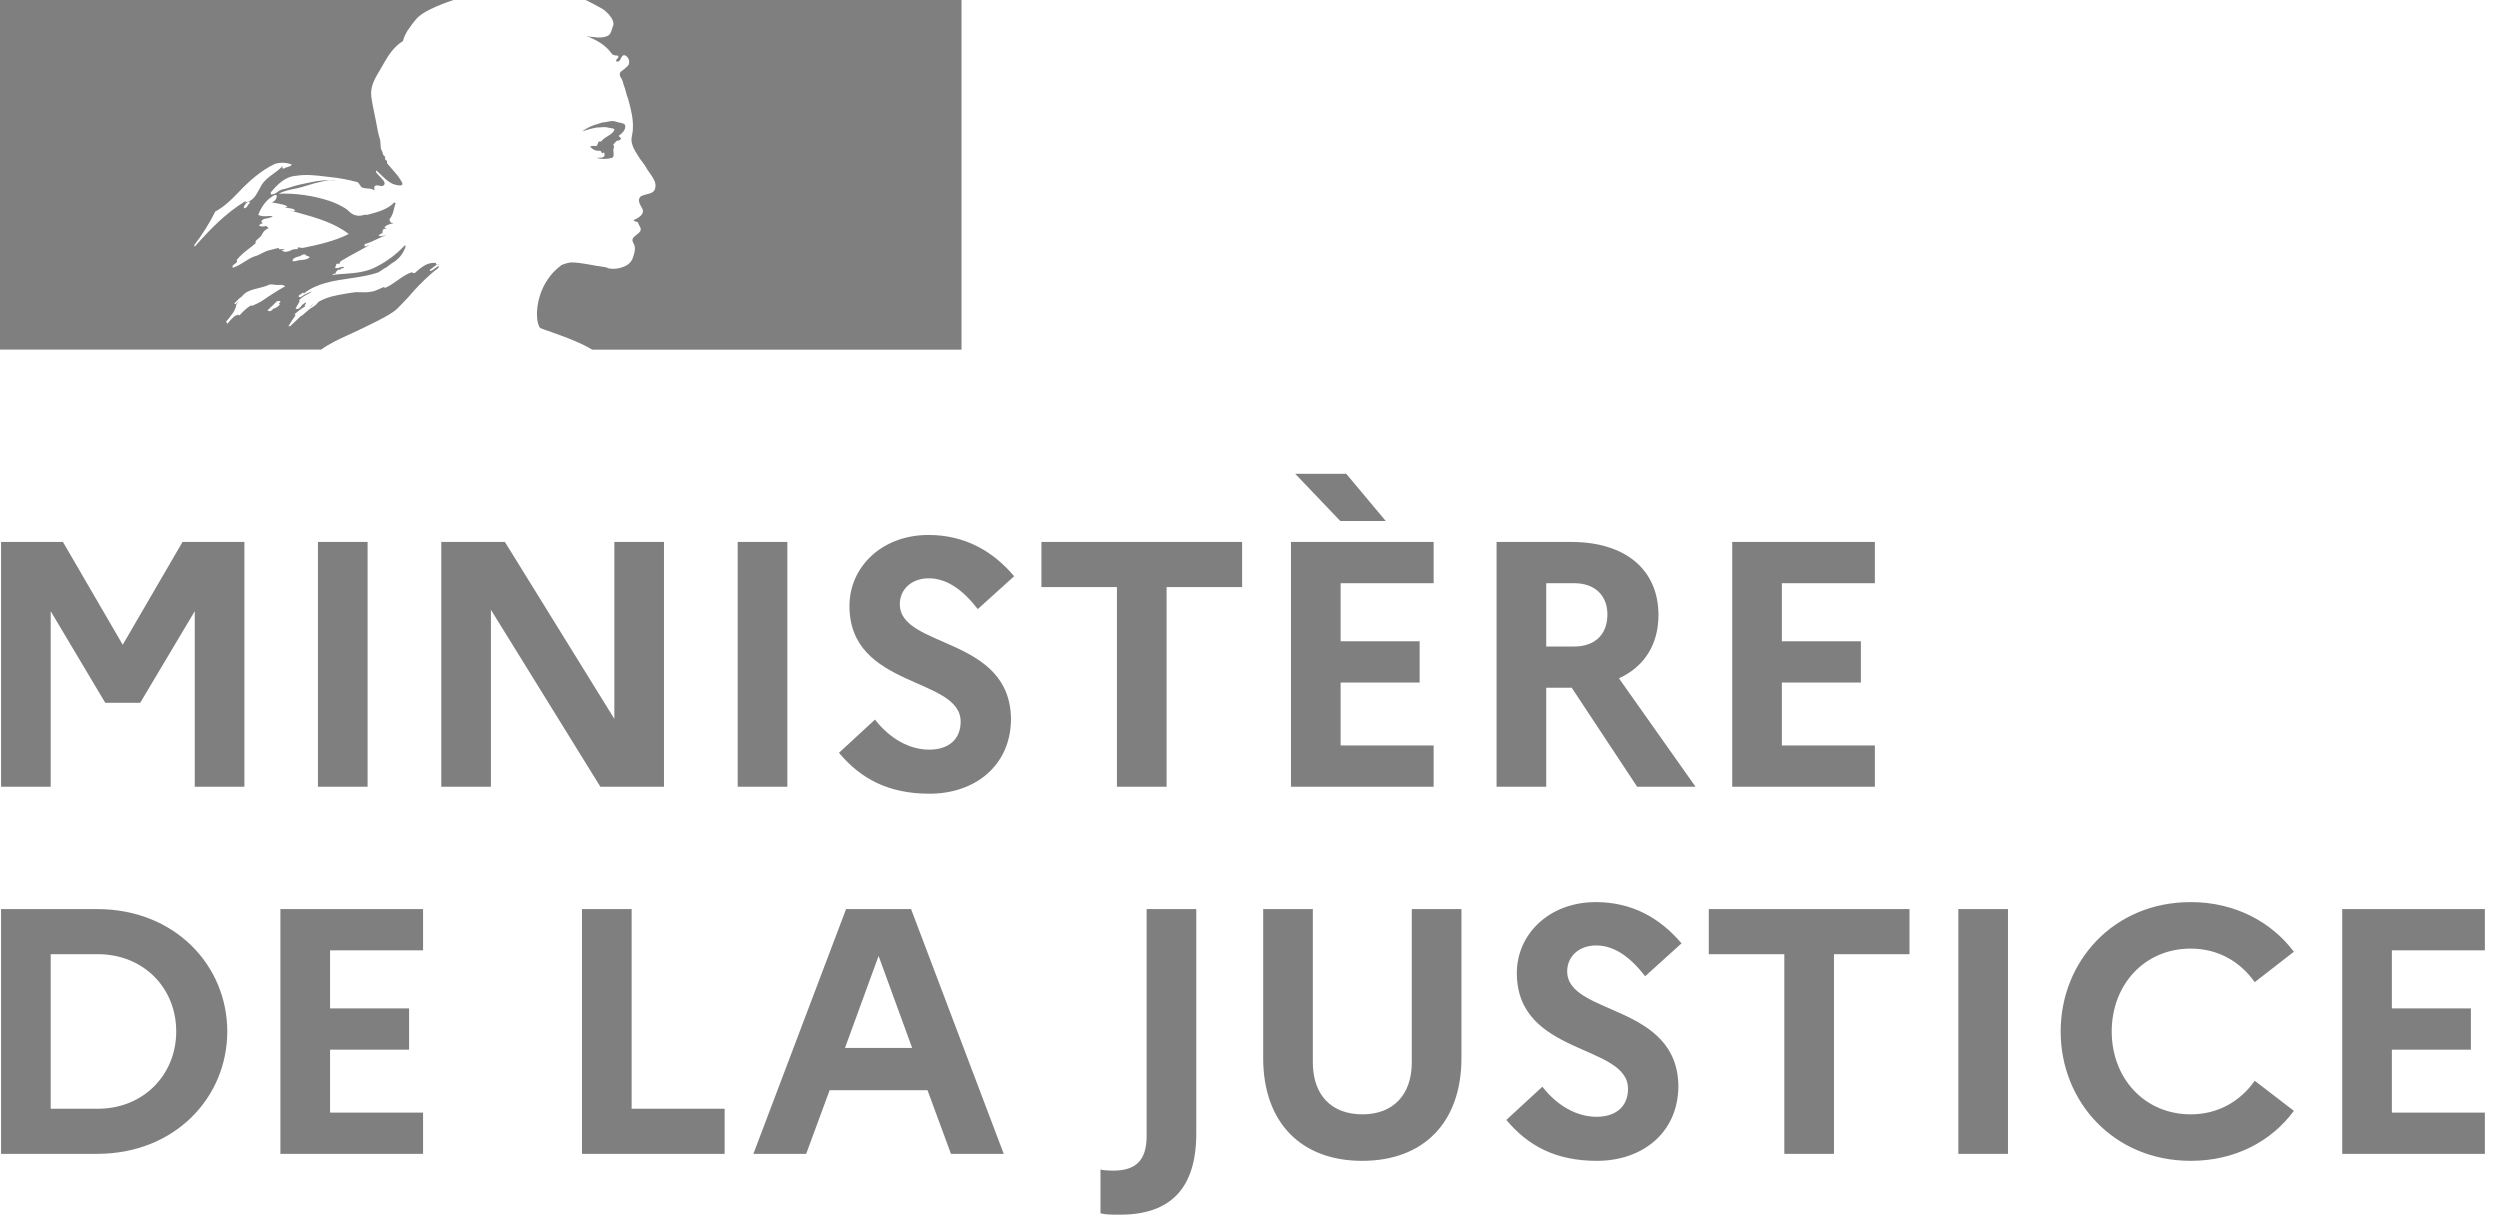
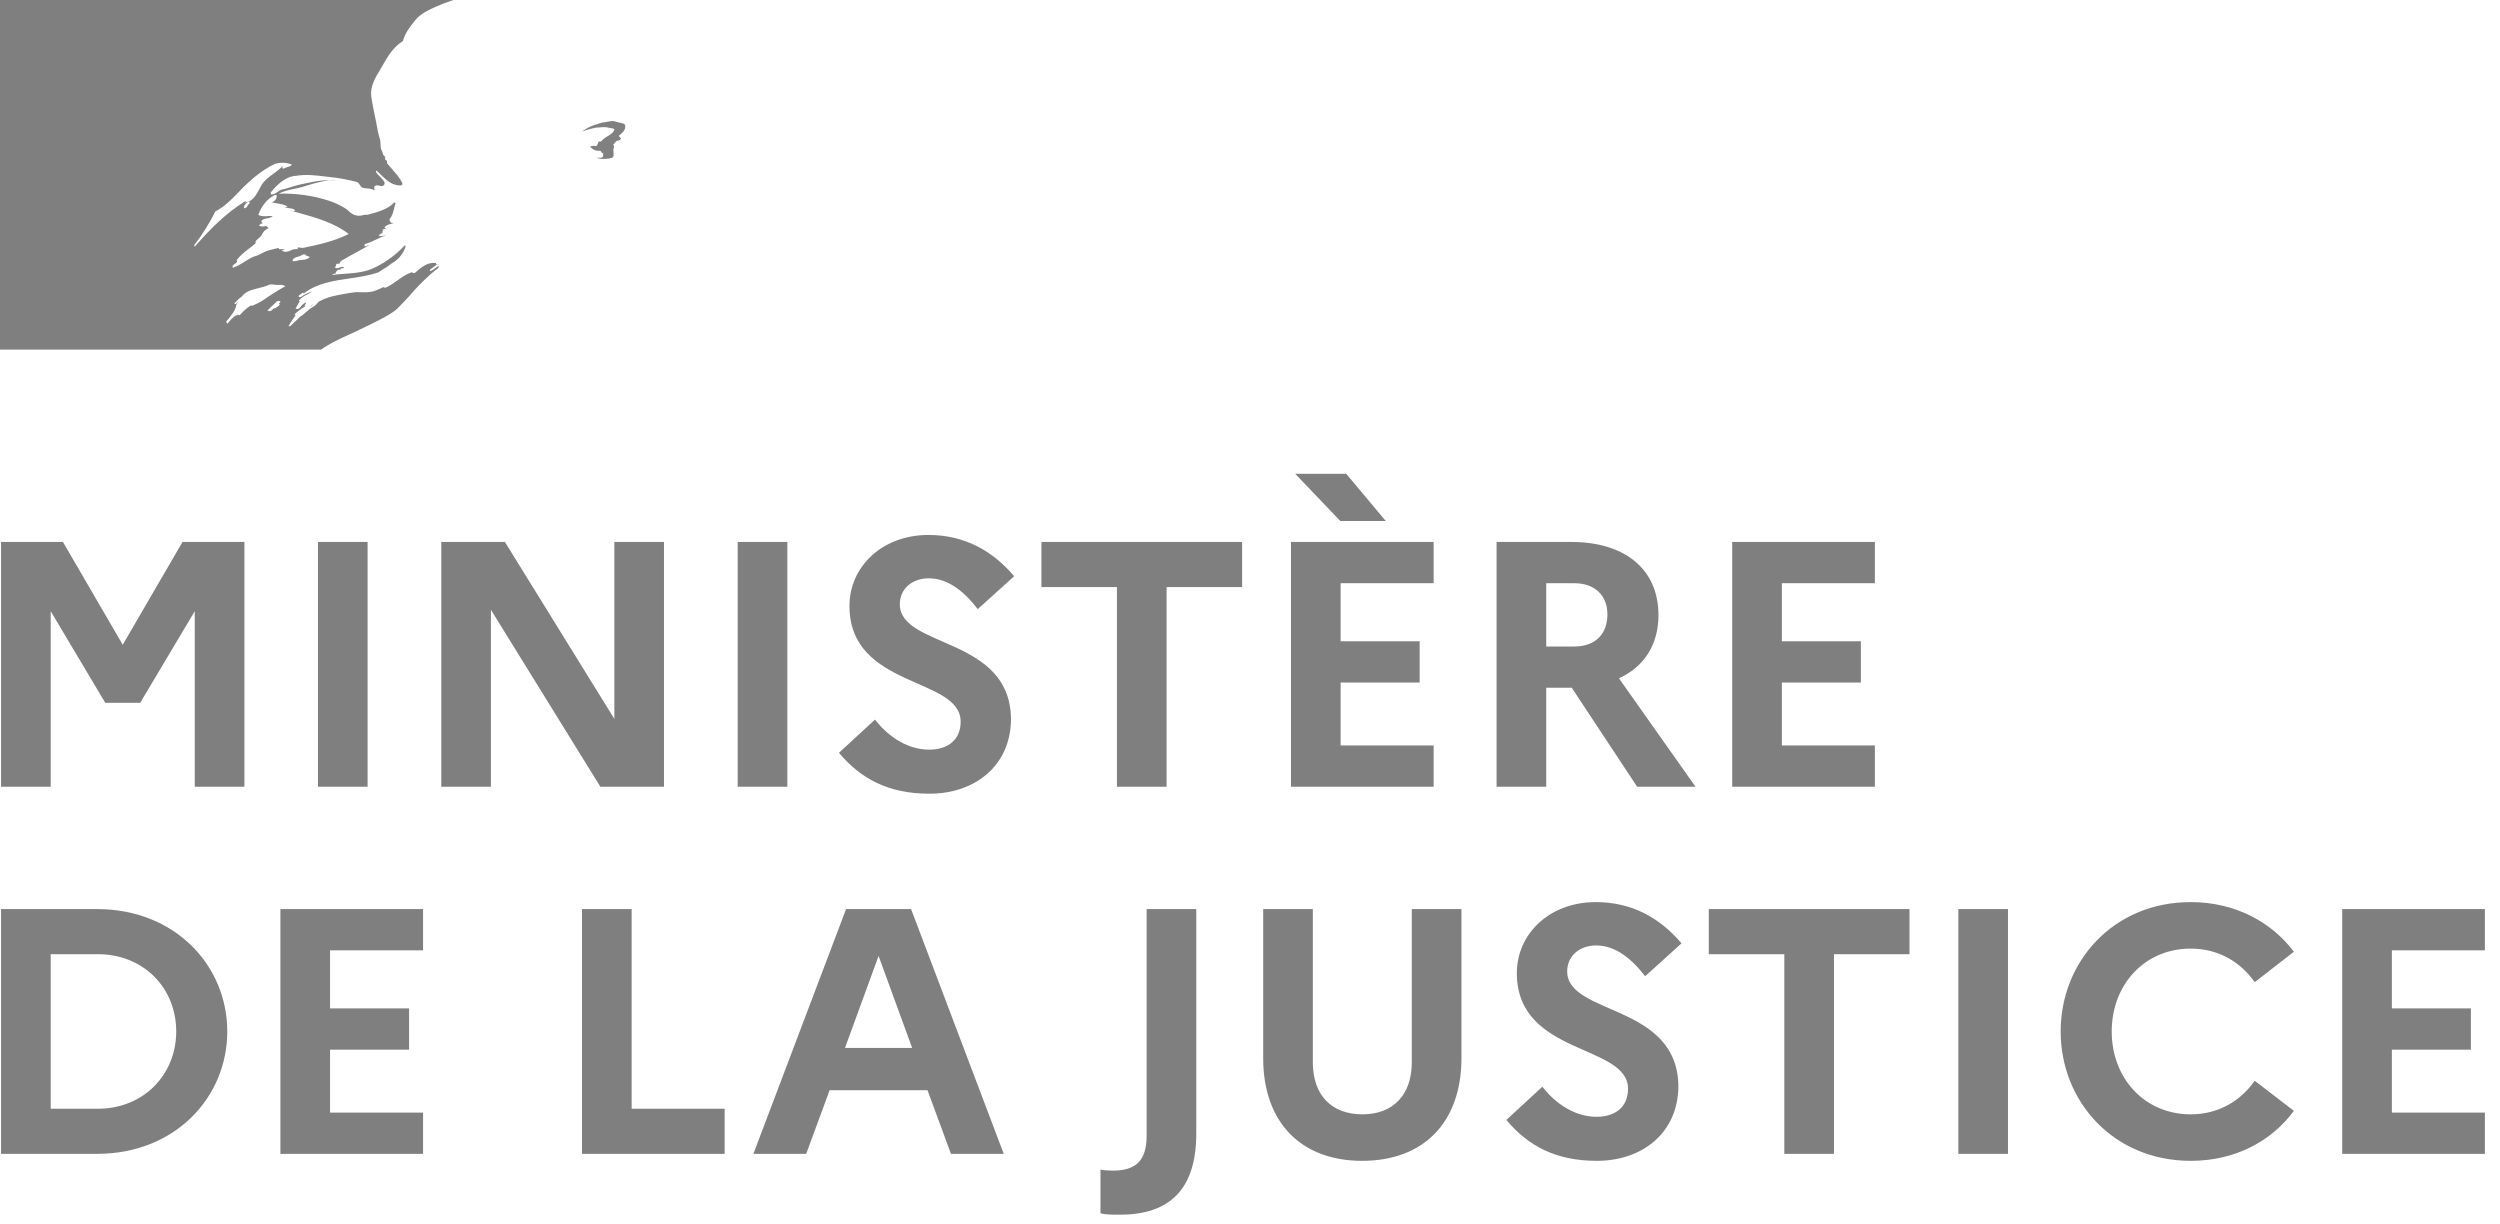
<svg xmlns="http://www.w3.org/2000/svg" width="143" height="70" viewBox="0 0 143 70" fill="none">
  <path fill-rule="evenodd" clip-rule="evenodd" d="M22.738 17.641C22.953 17.426 23.169 17.196 23.385 16.964C23.77 16.507 24.191 16.077 24.64 15.678C24.771 15.56 24.908 15.45 25.052 15.349C25.071 15.33 25.08 15.302 25.09 15.274C25.099 15.245 25.109 15.217 25.128 15.198C25.033 15.236 24.958 15.293 24.882 15.349C24.806 15.406 24.731 15.463 24.636 15.5C24.599 15.5 24.561 15.463 24.599 15.425L25.002 15.122C24.994 15.123 24.985 15.123 24.976 15.123C24.939 15.123 24.939 15.085 24.939 15.047C24.451 14.972 24.076 15.306 23.738 15.606L23.729 15.614C23.679 15.639 23.628 15.614 23.589 15.594C23.57 15.584 23.553 15.576 23.54 15.576C23.243 15.675 22.988 15.857 22.73 16.041C22.496 16.207 22.261 16.375 21.991 16.483V16.407C21.897 16.439 21.804 16.481 21.711 16.523C21.579 16.582 21.447 16.642 21.311 16.672C21.055 16.729 20.82 16.722 20.591 16.715C20.516 16.712 20.441 16.71 20.366 16.71C19.904 16.766 19.445 16.848 18.991 16.954L18.972 16.959L18.963 16.962L18.952 16.964C18.707 17.03 18.47 17.126 18.248 17.248C18.239 17.253 18.23 17.258 18.222 17.263C18.203 17.287 18.185 17.309 18.167 17.328C18.096 17.419 18.008 17.496 17.908 17.555C17.744 17.638 17.601 17.766 17.458 17.892C17.4 17.945 17.341 17.997 17.281 18.046C17.264 18.058 17.242 18.065 17.221 18.065C17.159 18.125 17.096 18.185 17.034 18.245C16.895 18.38 16.755 18.515 16.612 18.647C16.576 18.664 16.536 18.669 16.497 18.661C16.507 18.646 16.515 18.634 16.522 18.622C16.554 18.568 16.586 18.515 16.619 18.462C16.655 18.403 16.692 18.345 16.731 18.287C16.782 18.209 16.835 18.131 16.892 18.057C16.905 18.043 16.904 18.021 16.89 18.007C16.876 17.994 16.857 17.987 16.837 17.987C17.031 17.807 17.244 17.648 17.472 17.514C17.447 17.516 17.41 17.496 17.429 17.47C17.443 17.45 17.455 17.43 17.468 17.409C17.476 17.395 17.485 17.381 17.494 17.366C17.498 17.355 17.502 17.344 17.506 17.333C17.5 17.326 17.494 17.32 17.489 17.314L17.478 17.303C17.416 17.34 17.356 17.381 17.3 17.427C17.273 17.452 17.247 17.484 17.221 17.518C17.161 17.594 17.097 17.675 17.002 17.674C16.982 17.673 16.963 17.671 16.944 17.666C16.93 17.664 16.917 17.659 16.905 17.652L16.91 17.643L16.915 17.633L16.921 17.623L16.939 17.59L16.948 17.573L16.957 17.558L16.971 17.532C16.98 17.516 16.989 17.5 16.998 17.484L17.006 17.47L17.01 17.463L17.018 17.45C17.029 17.43 17.04 17.411 17.052 17.391L17.067 17.366L17.09 17.326L17.107 17.297L17.118 17.277L17.13 17.257C17.138 17.245 17.139 17.23 17.134 17.216C17.128 17.203 17.116 17.193 17.102 17.19C17.172 17.098 17.26 17.021 17.36 16.964H17.349C17.449 16.914 17.548 16.857 17.648 16.799C17.693 16.773 17.738 16.747 17.783 16.721C17.797 16.709 17.811 16.698 17.824 16.686L17.846 16.667C17.633 16.739 17.431 16.839 17.244 16.964C17.222 16.973 17.2 16.985 17.181 16.999C17.145 17.006 17.108 16.993 17.086 16.964C17.08 16.956 17.077 16.946 17.077 16.936C17.099 16.892 17.147 16.861 17.198 16.828C17.235 16.804 17.273 16.779 17.304 16.747C17.342 16.747 17.38 16.747 17.38 16.785C18.13 16.199 19.055 16.064 19.983 15.928C20.551 15.845 21.12 15.762 21.65 15.576L21.99 15.349C22.088 15.31 22.175 15.241 22.267 15.168C22.355 15.099 22.447 15.026 22.557 14.971C22.863 14.761 23.089 14.455 23.2 14.102C23.196 14.073 23.183 14.047 23.162 14.026C22.687 14.538 22.124 14.961 21.499 15.273C20.927 15.573 20.315 15.617 19.707 15.662C19.471 15.678 19.237 15.695 19.005 15.727C19.043 15.652 19.118 15.652 19.194 15.652C19.194 15.562 19.241 15.52 19.298 15.468C19.313 15.455 19.329 15.441 19.345 15.425H19.458C19.477 15.425 19.487 15.406 19.496 15.387C19.506 15.368 19.515 15.349 19.534 15.349C19.609 15.349 19.723 15.312 19.685 15.312C19.628 15.235 19.541 15.265 19.444 15.299C19.351 15.332 19.249 15.367 19.156 15.312C19.192 15.275 19.203 15.23 19.212 15.188C19.221 15.144 19.23 15.104 19.269 15.085H19.421C19.428 15.028 19.455 14.974 19.496 14.934C19.833 14.732 20.156 14.556 20.474 14.384C20.692 14.266 20.907 14.149 21.122 14.027C21.078 14.027 21.039 14.044 21.002 14.06C20.944 14.086 20.889 14.111 20.819 14.065C20.857 14.065 20.857 14.036 20.857 14.008C20.857 13.979 20.857 13.951 20.895 13.951C21.133 13.886 21.346 13.784 21.562 13.68C21.724 13.603 21.889 13.524 22.066 13.46C22.015 13.46 21.967 13.473 21.921 13.486C21.833 13.511 21.75 13.534 21.651 13.46C21.676 13.447 21.697 13.43 21.718 13.414C21.76 13.38 21.802 13.346 21.877 13.346V13.233C21.877 13.195 21.915 13.195 21.953 13.195C21.924 13.191 21.898 13.178 21.877 13.157C21.897 13.118 21.937 13.11 21.981 13.1C22.022 13.091 22.068 13.081 22.104 13.044C22.066 13.044 21.991 13.044 21.991 13.006C22.104 12.855 22.293 12.817 22.482 12.78C22.463 12.742 22.425 12.742 22.392 12.742C22.359 12.742 22.331 12.742 22.331 12.704C22.331 12.666 22.369 12.666 22.406 12.666H22.331C22.272 12.637 22.282 12.585 22.289 12.545C22.291 12.534 22.293 12.523 22.293 12.515C22.444 12.339 22.495 12.129 22.545 11.919C22.57 11.814 22.595 11.709 22.633 11.608C22.595 11.608 22.558 11.608 22.558 11.57C22.191 11.974 21.61 12.128 21.058 12.275L21.008 12.288H20.819C20.61 12.37 20.375 12.356 20.177 12.25C20.085 12.204 20.021 12.145 19.952 12.08C19.906 12.037 19.858 11.992 19.799 11.948C19.503 11.759 19.186 11.607 18.854 11.494C17.916 11.187 16.931 11.046 15.944 11.078C16.215 10.93 16.506 10.87 16.799 10.81C16.955 10.778 17.111 10.746 17.267 10.7C17.361 10.673 17.454 10.644 17.546 10.616C18.088 10.45 18.613 10.29 19.194 10.322C19.117 10.297 19.023 10.306 18.935 10.314C18.893 10.318 18.853 10.322 18.816 10.322C18.39 10.292 17.965 10.384 17.519 10.48C17.411 10.503 17.302 10.527 17.191 10.549C17.002 10.587 16.823 10.643 16.643 10.7C16.464 10.757 16.284 10.813 16.095 10.851C16.008 10.88 15.937 10.932 15.869 10.982C15.759 11.062 15.653 11.139 15.49 11.116V11.002C15.868 10.549 16.322 10.095 16.926 10.058C17.501 9.962 18.049 10.028 18.616 10.097C18.719 10.109 18.824 10.122 18.929 10.133C19.414 10.185 19.894 10.273 20.365 10.398C20.469 10.398 20.527 10.489 20.583 10.578C20.63 10.65 20.675 10.721 20.743 10.738C20.833 10.768 20.924 10.774 21.015 10.78C21.151 10.789 21.287 10.798 21.423 10.889C21.423 10.864 21.419 10.839 21.415 10.814C21.406 10.763 21.398 10.713 21.423 10.662C21.508 10.577 21.606 10.6 21.701 10.623C21.775 10.64 21.849 10.658 21.914 10.625C22.119 10.496 21.924 10.299 21.731 10.102C21.639 10.009 21.547 9.916 21.499 9.831C21.503 9.802 21.516 9.776 21.536 9.755C21.627 9.835 21.711 9.917 21.794 9.999C21.988 10.191 22.179 10.379 22.443 10.511C22.632 10.587 23.086 10.7 23.01 10.473C22.878 10.182 22.652 9.928 22.425 9.671C22.328 9.562 22.231 9.453 22.141 9.34V9.189C22.086 9.189 22.071 9.169 22.052 9.143C22.045 9.134 22.038 9.123 22.028 9.113V8.962C21.933 8.915 21.912 8.837 21.892 8.758C21.879 8.712 21.867 8.664 21.839 8.622C21.776 8.517 21.771 8.388 21.766 8.256C21.763 8.15 21.759 8.042 21.725 7.942C21.657 7.732 21.607 7.517 21.574 7.299C21.53 7.047 21.479 6.807 21.43 6.571C21.354 6.206 21.28 5.853 21.234 5.485C21.176 4.933 21.454 4.469 21.74 3.992C21.825 3.849 21.912 3.706 21.99 3.558C22.254 3.104 22.557 2.651 23.048 2.349C23.161 1.896 23.462 1.519 23.763 1.142L23.766 1.139C24.067 0.77 24.569 0.546 24.932 0.383C25.26 0.238 25.595 0.11 25.936 0H0V19.999H18.368C18.869 19.639 19.37 19.41 19.968 19.137C20.228 19.018 20.506 18.89 20.811 18.74C20.869 18.712 20.937 18.679 21.011 18.643L21.013 18.642C21.544 18.385 22.416 17.963 22.738 17.641ZM16.737 14.896C16.764 14.763 16.902 14.724 17.034 14.686C17.09 14.67 17.146 14.654 17.191 14.631L17.209 14.622L17.23 14.611C17.302 14.572 17.392 14.524 17.456 14.556C17.498 14.62 17.553 14.636 17.607 14.651C17.647 14.662 17.687 14.674 17.72 14.707C17.584 14.843 17.42 14.857 17.254 14.87C17.143 14.879 17.032 14.888 16.926 14.934C16.908 14.934 16.885 14.936 16.861 14.938C16.788 14.945 16.709 14.953 16.737 14.896ZM12.315 12.099C11.976 12.779 11.571 13.425 11.106 14.027C11.11 14.055 11.123 14.082 11.144 14.102C12.051 13.082 12.882 12.213 14.053 11.494C14.082 11.48 14.073 11.493 14.058 11.513C14.034 11.545 13.998 11.593 14.091 11.57C14.484 11.479 14.659 11.147 14.83 10.825C14.873 10.743 14.915 10.663 14.96 10.587C15.136 10.302 15.389 10.119 15.643 9.934C15.827 9.8 16.012 9.666 16.17 9.492C16.175 9.533 16.161 9.575 16.132 9.605C16.162 9.634 16.204 9.648 16.245 9.643C16.311 9.593 16.384 9.573 16.455 9.553C16.547 9.526 16.635 9.501 16.699 9.416C16.386 9.29 16.039 9.277 15.717 9.378C14.923 9.756 14.243 10.361 13.6 11.041C13.215 11.449 12.807 11.835 12.315 12.099ZM14.167 11.759C14.137 11.826 14.084 11.88 14.016 11.91C13.978 11.91 13.941 11.91 13.941 11.872C13.974 11.714 14.089 11.585 14.243 11.532C14.281 11.532 14.281 11.57 14.281 11.608C14.261 11.647 14.241 11.668 14.221 11.688C14.202 11.707 14.184 11.726 14.167 11.759ZM15.992 17.439C16.023 17.411 15.99 17.39 15.943 17.38C15.981 17.351 16.013 17.313 16.036 17.27C16.067 17.196 15.867 17.214 15.836 17.235C15.805 17.26 15.778 17.288 15.754 17.319C15.705 17.372 15.652 17.422 15.597 17.47C15.556 17.508 15.515 17.547 15.475 17.586C15.424 17.636 15.372 17.686 15.318 17.733C15.254 17.789 15.462 17.819 15.507 17.779C15.555 17.736 15.602 17.691 15.648 17.647C15.668 17.646 15.687 17.643 15.706 17.639C15.815 17.593 15.912 17.525 15.992 17.439ZM15.349 16.964L15.305 16.996C15.178 17.085 15.051 17.175 14.918 17.252C14.798 17.322 14.674 17.379 14.55 17.436C14.506 17.456 14.463 17.476 14.419 17.497C14.418 17.494 14.416 17.491 14.414 17.488C14.4 17.468 14.373 17.461 14.351 17.473C14.212 17.552 14.084 17.649 13.971 17.762C13.953 17.779 13.936 17.796 13.918 17.813C13.894 17.837 13.876 17.854 13.858 17.872L13.852 17.879C13.851 17.879 13.851 17.88 13.851 17.881L13.85 17.882C13.823 17.909 13.797 17.936 13.768 17.971C13.754 17.991 13.737 18.009 13.717 18.023C13.694 18.039 13.629 18.039 13.635 17.995V17.988L13.632 17.989C13.611 18 13.589 18.012 13.568 18.022C13.548 18.031 13.53 18.041 13.513 18.052L13.508 18.054C13.5 18.051 13.491 18.05 13.482 18.051C13.473 18.051 13.463 18.054 13.455 18.06C13.409 18.096 13.363 18.134 13.319 18.175C13.239 18.246 13.166 18.324 13.099 18.408L13.089 18.422L13.077 18.437C13.074 18.442 13.069 18.447 13.065 18.452L13.062 18.457L13.056 18.465L13.045 18.481L13.036 18.494C13.026 18.505 13.015 18.51 13.004 18.512L12.997 18.503C12.994 18.498 12.991 18.494 12.988 18.489L12.982 18.478L12.978 18.471C12.966 18.451 12.956 18.431 12.945 18.41L12.944 18.408L12.94 18.399L12.935 18.389C12.976 18.345 13.016 18.3 13.054 18.253L13.062 18.244C13.075 18.228 13.088 18.212 13.101 18.196L13.164 18.115C13.169 18.108 13.173 18.103 13.178 18.097L13.187 18.085C13.229 18.031 13.268 17.978 13.306 17.925L13.308 17.921L13.315 17.911C13.318 17.907 13.321 17.902 13.325 17.897C13.343 17.871 13.36 17.844 13.376 17.816C13.391 17.791 13.405 17.766 13.418 17.741L13.421 17.735L13.425 17.727C13.426 17.725 13.427 17.723 13.428 17.721C13.429 17.718 13.43 17.716 13.431 17.713C13.444 17.685 13.456 17.655 13.467 17.625L13.47 17.615L13.472 17.609C13.475 17.603 13.477 17.597 13.479 17.59C13.483 17.577 13.487 17.563 13.491 17.549C13.491 17.546 13.492 17.543 13.493 17.54L13.496 17.526C13.499 17.513 13.503 17.499 13.506 17.484C13.507 17.475 13.506 17.466 13.501 17.459C13.544 17.386 13.594 17.317 13.651 17.255C13.648 17.256 13.645 17.258 13.642 17.259C13.639 17.261 13.636 17.263 13.634 17.265C13.604 17.284 13.579 17.308 13.555 17.331C13.535 17.35 13.516 17.369 13.493 17.386C13.452 17.416 13.376 17.366 13.425 17.329C13.455 17.305 13.484 17.279 13.511 17.251C13.575 17.177 13.639 17.112 13.708 17.053L13.724 17.041C13.761 17.015 13.793 16.991 13.824 16.965C13.828 16.961 13.831 16.958 13.835 16.954L13.84 16.949C13.866 16.916 13.894 16.884 13.925 16.854L13.927 16.853C13.927 16.852 13.928 16.851 13.929 16.851C14.15 16.637 14.463 16.56 14.783 16.482C14.986 16.432 15.191 16.381 15.377 16.294C15.482 16.252 15.599 16.269 15.714 16.285C15.806 16.298 15.897 16.311 15.981 16.294C16.1 16.283 16.219 16.309 16.321 16.37C16.059 16.513 15.812 16.67 15.571 16.823C15.5 16.869 15.429 16.914 15.359 16.958L15.349 16.964ZM15.981 14.253H16.284C16.262 14.296 16.205 14.303 16.166 14.307C16.135 14.31 16.116 14.313 16.133 14.329C16.246 14.442 16.473 14.405 16.624 14.329C16.739 14.264 16.871 14.238 17.002 14.253C17.04 14.253 17.04 14.178 17.04 14.14C17.137 14.171 17.239 14.184 17.342 14.178C18.249 13.989 19.118 13.8 19.95 13.384C19.11 12.739 18.079 12.451 17.066 12.17C16.892 12.121 16.719 12.073 16.548 12.024C16.586 12.024 16.624 12.036 16.662 12.049C16.737 12.074 16.813 12.099 16.888 12.024C16.785 11.941 16.671 11.926 16.558 11.911C16.464 11.899 16.37 11.886 16.284 11.835C16.292 11.835 16.302 11.836 16.314 11.839C16.354 11.846 16.405 11.855 16.435 11.797C16.233 11.696 16.032 11.662 15.83 11.629C15.729 11.612 15.629 11.595 15.528 11.57C15.709 11.537 15.838 11.376 15.83 11.192C15.83 11.154 15.755 11.154 15.717 11.154C15.263 11.381 14.961 11.797 14.772 12.288C14.941 12.385 15.125 12.373 15.305 12.362C15.407 12.356 15.508 12.35 15.603 12.364C15.519 12.448 15.394 12.469 15.273 12.49C15.231 12.498 15.189 12.505 15.149 12.515C15.034 12.544 14.923 12.628 14.96 12.704C14.981 12.732 15.012 12.752 15.046 12.758C14.957 12.782 14.876 12.828 14.809 12.893C14.918 12.974 15.026 12.958 15.134 12.943C15.177 12.937 15.22 12.931 15.263 12.931C15.263 12.981 15.297 12.998 15.331 13.015C15.347 13.023 15.364 13.031 15.377 13.044C15.211 13.104 15.076 13.226 14.999 13.384C14.953 13.498 14.867 13.57 14.781 13.643C14.723 13.691 14.666 13.739 14.621 13.8V13.913C14.492 14.029 14.36 14.131 14.228 14.232C13.973 14.429 13.724 14.621 13.525 14.896C13.562 14.896 13.562 14.934 13.562 14.971C13.528 15.023 13.479 15.059 13.431 15.093C13.373 15.134 13.319 15.174 13.298 15.236C13.298 15.274 13.298 15.312 13.336 15.312C13.573 15.232 13.78 15.101 13.982 14.973C14.166 14.856 14.347 14.741 14.545 14.669C14.707 14.629 14.847 14.556 14.982 14.485C15.101 14.424 15.216 14.364 15.339 14.329C15.433 14.31 15.537 14.282 15.641 14.253C15.745 14.225 15.849 14.197 15.944 14.178C15.944 14.216 15.944 14.253 15.981 14.253ZM17.724 17.585C17.727 17.582 17.73 17.58 17.733 17.578L17.74 17.572C17.795 17.534 17.846 17.484 17.891 17.425C17.888 17.424 17.885 17.423 17.882 17.422C17.879 17.421 17.876 17.419 17.873 17.418C17.823 17.47 17.774 17.525 17.724 17.585ZM25.096 15.105L25.018 15.163C25.061 15.161 25.096 15.15 25.096 15.105Z" fill="#7F7F7F" />
-   <path d="M54.999 0H33.486C33.557 0.024 33.626 0.055 33.69 0.095C33.864 0.189 34.091 0.31 34.233 0.384C34.523 0.517 34.771 0.726 34.953 0.989C35.029 1.102 35.142 1.329 35.067 1.48C34.991 1.669 34.953 1.971 34.764 2.047C34.538 2.16 34.235 2.16 33.971 2.122C33.817 2.116 33.664 2.09 33.517 2.047C34.084 2.273 34.613 2.538 34.991 3.067C35.028 3.143 35.179 3.18 35.331 3.18C35.369 3.18 35.369 3.256 35.369 3.294C35.293 3.37 35.217 3.407 35.255 3.521H35.369C35.557 3.445 35.52 3.067 35.784 3.18C35.977 3.299 36.044 3.548 35.935 3.747C35.794 3.884 35.642 4.011 35.482 4.125C35.444 4.209 35.444 4.306 35.482 4.39C35.576 4.526 35.641 4.681 35.67 4.844C35.784 5.108 35.822 5.411 35.935 5.675C36.086 6.242 36.237 6.809 36.2 7.376C36.2 7.678 36.048 7.943 36.162 8.245C36.237 8.547 36.426 8.774 36.578 9.039C36.729 9.265 36.88 9.417 36.993 9.643C37.22 10.021 37.636 10.399 37.447 10.853C37.334 11.117 36.918 11.079 36.654 11.231C36.427 11.42 36.616 11.722 36.729 11.911C36.918 12.251 36.502 12.478 36.238 12.591C36.313 12.704 36.465 12.667 36.502 12.742C36.54 12.931 36.729 13.045 36.616 13.234C36.465 13.46 36.011 13.574 36.238 13.914C36.389 14.178 36.291 14.472 36.2 14.745C36.087 15.085 35.784 15.237 35.52 15.312C35.287 15.381 35.041 15.394 34.802 15.35C34.733 15.308 34.656 15.282 34.575 15.274C33.933 15.199 33.29 15.01 32.648 15.01C32.466 15.038 32.288 15.088 32.119 15.161C31.954 15.282 31.801 15.417 31.661 15.566L31.657 15.57C31.628 15.601 31.601 15.631 31.574 15.662C31.558 15.681 31.542 15.701 31.526 15.72C31.515 15.733 31.504 15.746 31.494 15.759C31.384 15.897 31.284 16.042 31.196 16.195C31.19 16.204 31.185 16.214 31.179 16.224C31.169 16.241 31.16 16.259 31.15 16.276C31.031 16.497 30.935 16.729 30.864 16.97C30.607 17.835 30.719 18.578 30.9 18.758C30.95 18.808 32.147 19.178 32.981 19.549C33.289 19.678 33.587 19.829 33.873 20H54.999V0Z" fill="#7F7F7F" />
-   <path d="M34.765 7.296C34.916 7.334 35.143 7.334 35.143 7.409C35.068 7.712 34.614 7.787 34.387 8.09H34.274C34.161 8.165 34.199 8.354 34.085 8.354C33.971 8.329 33.851 8.342 33.745 8.392C33.896 8.543 34.085 8.657 34.312 8.619C34.377 8.641 34.422 8.701 34.425 8.77C34.454 8.767 34.481 8.754 34.501 8.732C34.539 8.732 34.577 8.732 34.577 8.77V8.921C34.463 9.072 34.274 8.997 34.123 9.035C34.407 9.11 34.707 9.11 34.992 9.035C35.219 8.959 34.992 8.581 35.143 8.392C35.068 8.392 35.143 8.279 35.068 8.279C35.143 8.203 35.219 8.09 35.294 8.052C35.384 8.054 35.469 8.012 35.521 7.938C35.521 7.863 35.37 7.825 35.408 7.749C35.634 7.598 35.823 7.372 35.748 7.145C35.71 7.031 35.408 7.031 35.219 6.956C35.03 6.88 34.803 6.956 34.576 6.994C34.387 6.994 34.198 7.107 34.009 7.145C33.752 7.233 33.51 7.36 33.292 7.523C33.562 7.425 33.84 7.349 34.123 7.296C34.349 7.296 34.542 7.24 34.765 7.296Z" fill="#808080" />
+   <path d="M34.765 7.296C34.916 7.334 35.143 7.334 35.143 7.409C35.068 7.712 34.614 7.787 34.387 8.09H34.274C34.161 8.165 34.199 8.354 34.085 8.354C33.971 8.329 33.851 8.342 33.745 8.392C33.896 8.543 34.085 8.657 34.312 8.619C34.377 8.641 34.422 8.701 34.425 8.77C34.454 8.767 34.481 8.754 34.501 8.732V8.921C34.463 9.072 34.274 8.997 34.123 9.035C34.407 9.11 34.707 9.11 34.992 9.035C35.219 8.959 34.992 8.581 35.143 8.392C35.068 8.392 35.143 8.279 35.068 8.279C35.143 8.203 35.219 8.09 35.294 8.052C35.384 8.054 35.469 8.012 35.521 7.938C35.521 7.863 35.37 7.825 35.408 7.749C35.634 7.598 35.823 7.372 35.748 7.145C35.71 7.031 35.408 7.031 35.219 6.956C35.03 6.88 34.803 6.956 34.576 6.994C34.387 6.994 34.198 7.107 34.009 7.145C33.752 7.233 33.51 7.36 33.292 7.523C33.562 7.425 33.84 7.349 34.123 7.296C34.349 7.296 34.542 7.24 34.765 7.296Z" fill="#808080" />
  <path d="M0.06 45H2.9V34.96L6.02 40.2H8.02L11.14 34.96V45H13.98V31H10.44L7.02 36.88L3.6 31H0.06V45ZM18.187 45H21.027V31H18.187V45ZM25.241 45H28.081V34.88L34.34 45H37.98V31H35.141V41.12L28.881 31H25.241V45ZM42.196 45H45.036V31H42.196V45ZM47.989 43.06C49.229 44.54 50.809 45.4 53.169 45.4C55.749 45.4 57.789 43.82 57.829 41.18C57.829 36.38 51.469 37.1 51.469 34.56C51.469 33.72 52.129 33.08 53.129 33.08C54.189 33.08 55.109 33.78 55.929 34.84L58.009 32.96C56.809 31.54 55.209 30.6 53.109 30.6C50.429 30.6 48.589 32.44 48.589 34.66C48.589 39.4 54.949 38.7 54.949 41.28C54.949 42.28 54.269 42.88 53.149 42.88C52.009 42.88 50.889 42.24 50.049 41.16L47.989 43.06ZM59.569 33.58H63.889V45H66.729V33.58H71.049V31H59.569V33.58ZM76.664 29.8H79.264L77.004 27.1H74.084L76.664 29.8ZM73.844 45H82.004V42.64H76.684V39.04H81.204V36.68H76.684V33.36H82.004V31H73.844V45ZM85.604 45H88.444V39.34H89.904L93.644 45H96.984L92.604 38.8C94.044 38.14 94.864 36.88 94.864 35.18C94.864 32.58 92.964 31 89.884 31H85.604V45ZM90.044 33.36C91.244 33.36 91.944 34.08 91.944 35.14C91.944 36.28 91.244 36.98 90.044 36.98H88.444V33.36H90.044ZM99.083 45H107.243V42.64H101.923V39.04H106.443V36.68H101.923V33.36H107.243V31H99.083V45ZM0.06 66H5.56C10 66 13 62.78 13 59C13 55.22 10 52 5.56 52H0.06V66ZM5.6 54.58C8.2 54.58 10.08 56.5 10.08 59C10.08 61.48 8.2 63.42 5.6 63.42H2.9V54.58H5.6ZM16.039 66H24.199V63.64H18.879V60.04H23.399V57.68H18.879V54.36H24.199V52H16.039V66ZM33.29 66H41.45V63.42H36.13V52H33.29V66ZM43.094 66H46.114L47.455 62.36H53.054L54.395 66H57.414L52.114 52H48.395L43.094 66ZM48.334 59.94L50.255 54.68L52.175 59.94H48.334ZM68.427 64.84V52H65.587V64.98C65.587 66.42 64.927 66.96 63.667 66.96C63.387 66.96 63.147 66.94 62.947 66.9V69.4C63.227 69.48 63.607 69.48 64.067 69.48C66.987 69.48 68.427 67.94 68.427 64.84ZM80.755 60.76C80.755 62.64 79.674 63.74 77.934 63.74C76.154 63.74 75.094 62.64 75.094 60.76V52H72.254V60.52C72.254 64.2 74.415 66.4 77.915 66.4C81.435 66.4 83.595 64.2 83.595 60.52V52H80.755V60.76ZM86.163 64.06C87.403 65.54 88.983 66.4 91.343 66.4C93.923 66.4 95.963 64.82 96.003 62.18C96.003 57.38 89.643 58.1 89.643 55.56C89.643 54.72 90.303 54.08 91.303 54.08C92.363 54.08 93.283 54.78 94.103 55.84L96.183 53.96C94.983 52.54 93.383 51.6 91.283 51.6C88.603 51.6 86.763 53.44 86.763 55.66C86.763 60.4 93.123 59.7 93.123 62.28C93.123 63.28 92.443 63.88 91.323 63.88C90.183 63.88 89.063 63.24 88.223 62.16L86.163 64.06ZM97.743 54.58H102.063V66H104.903V54.58H109.223V52H97.743V54.58ZM112.017 66H114.857V52H112.017V66ZM125.31 63.74C122.67 63.74 120.79 61.68 120.79 59C120.79 56.32 122.67 54.26 125.31 54.26C126.91 54.26 128.17 55.04 128.97 56.18L131.21 54.44C129.93 52.74 127.85 51.6 125.31 51.6C120.89 51.6 117.87 55 117.87 59C117.87 63 120.89 66.4 125.31 66.4C127.85 66.4 129.93 65.28 131.21 63.54L128.97 61.82C128.17 62.96 126.91 63.74 125.31 63.74ZM133.975 66H142.135V63.64H136.815V60.04H141.335V57.68H136.815V54.36H142.135V52H133.975V66Z" fill="#7F7F7F" />
</svg>